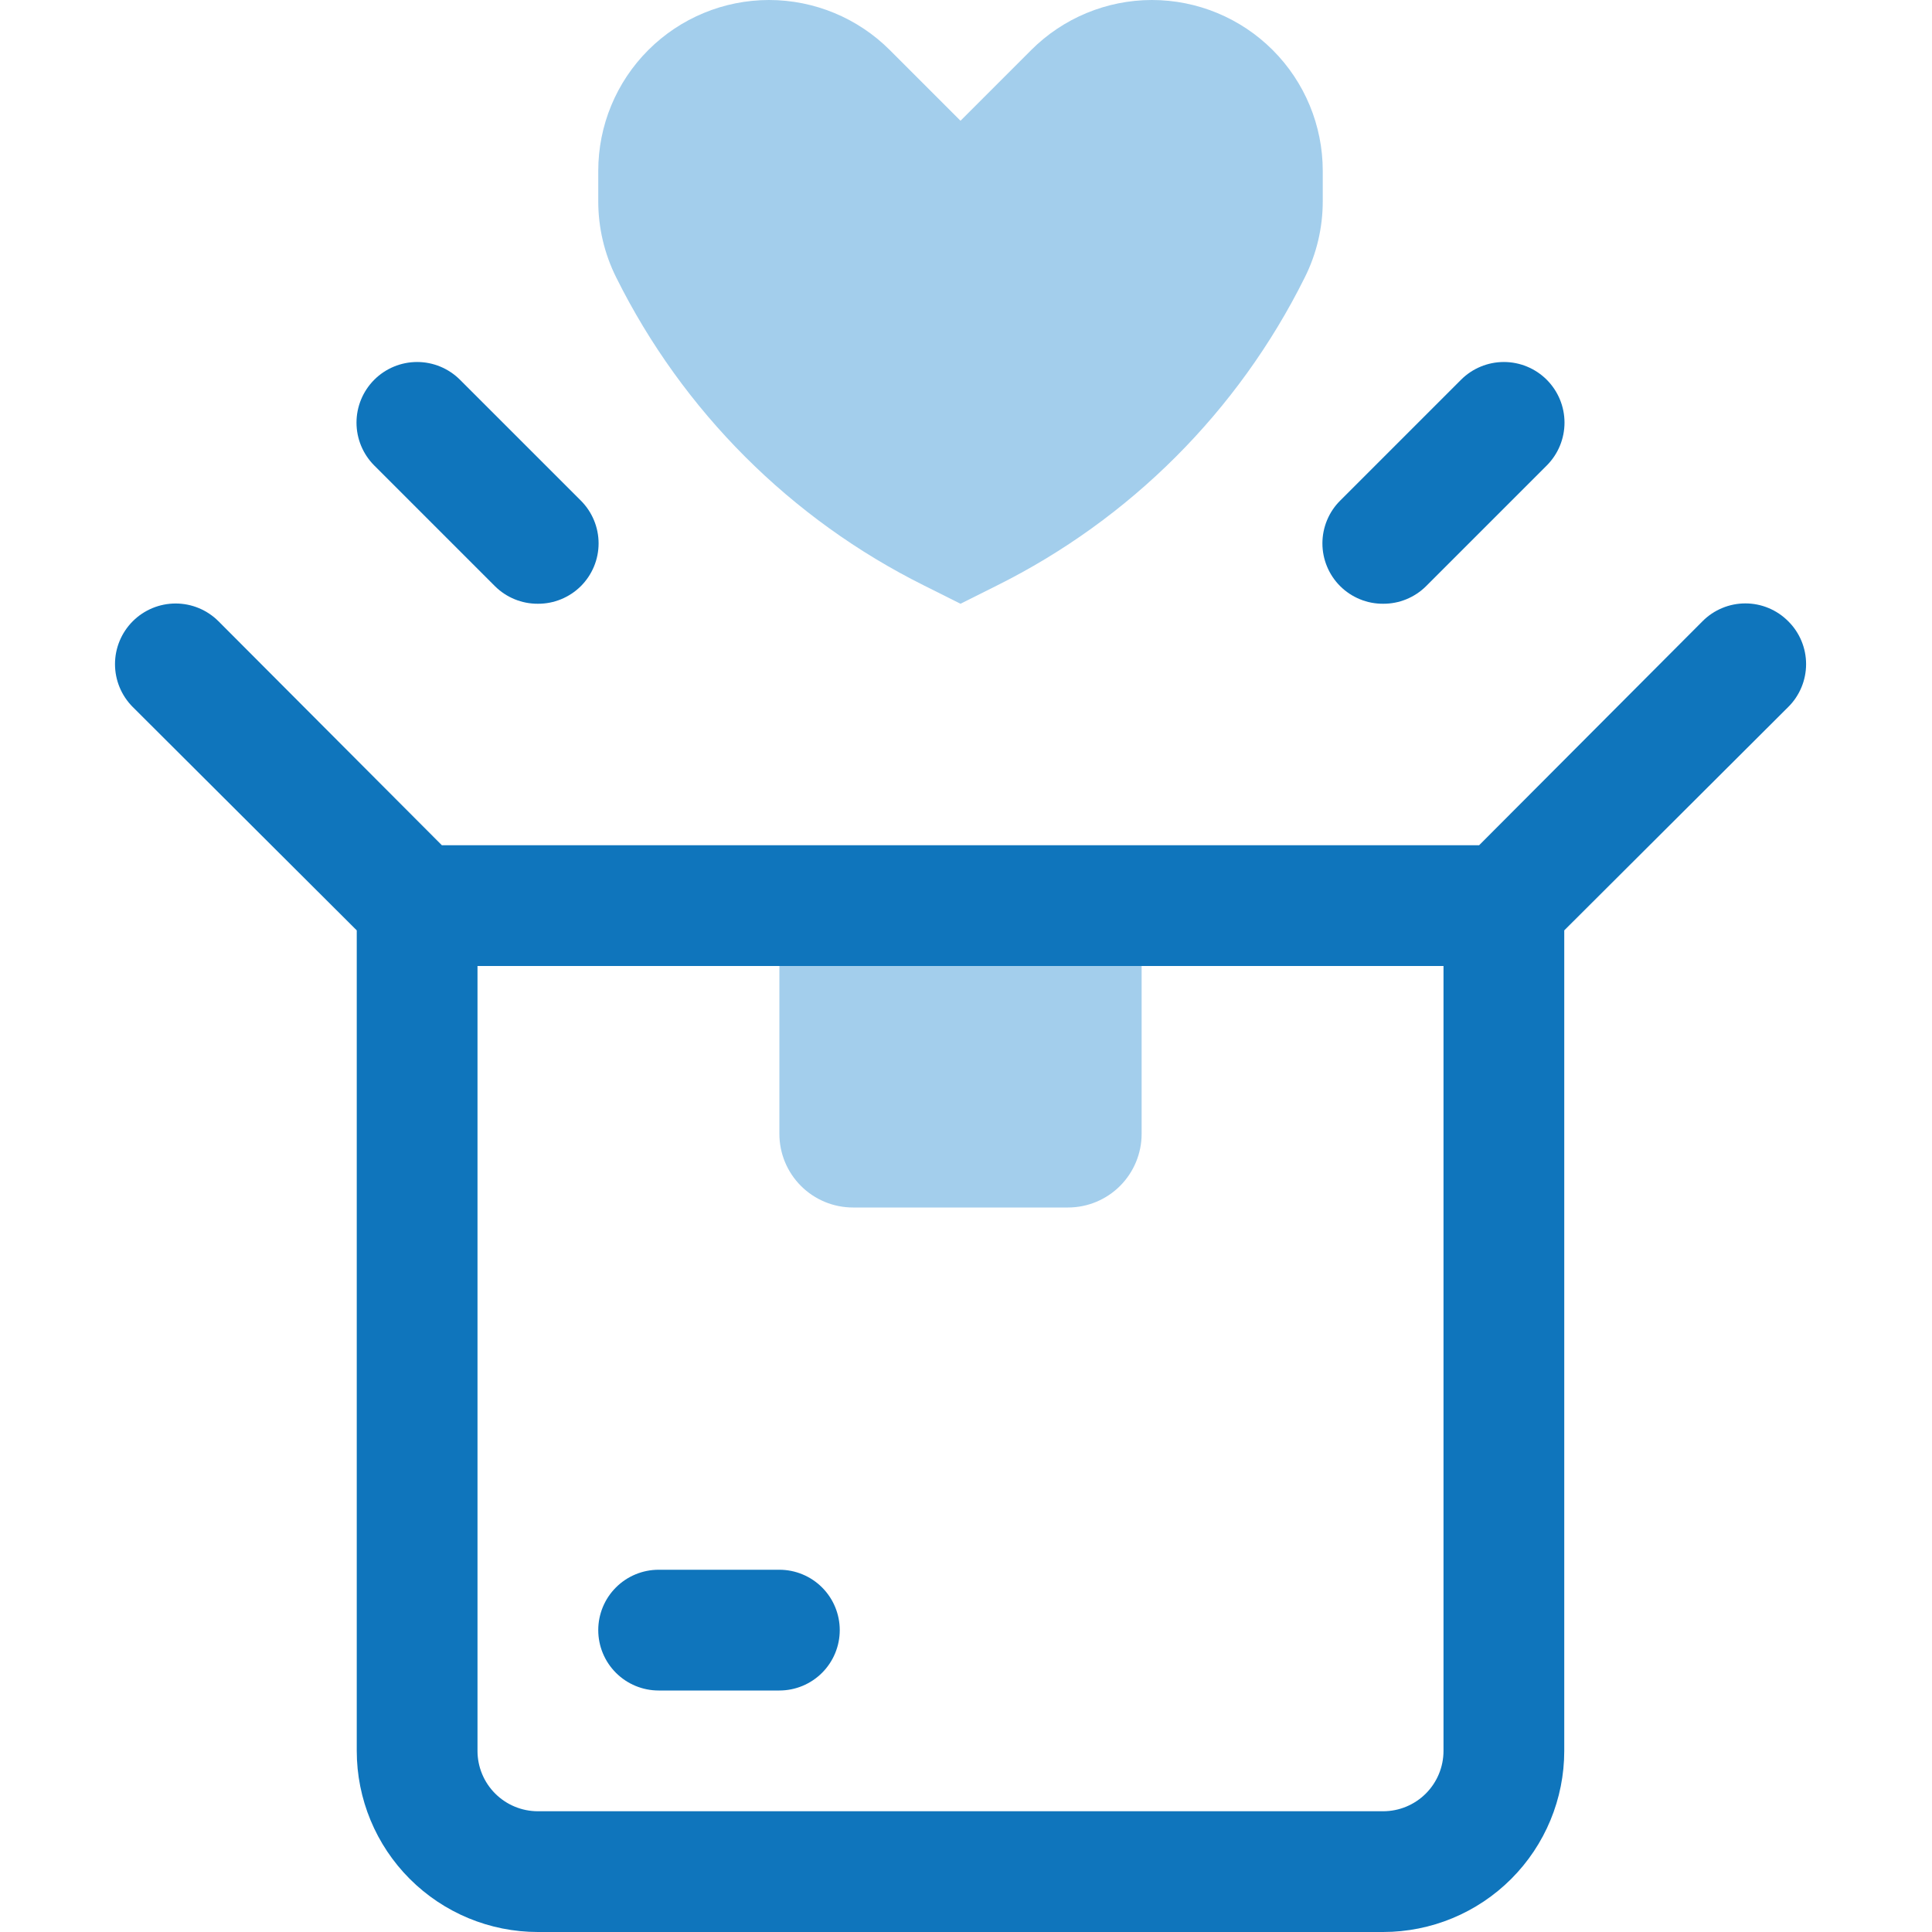
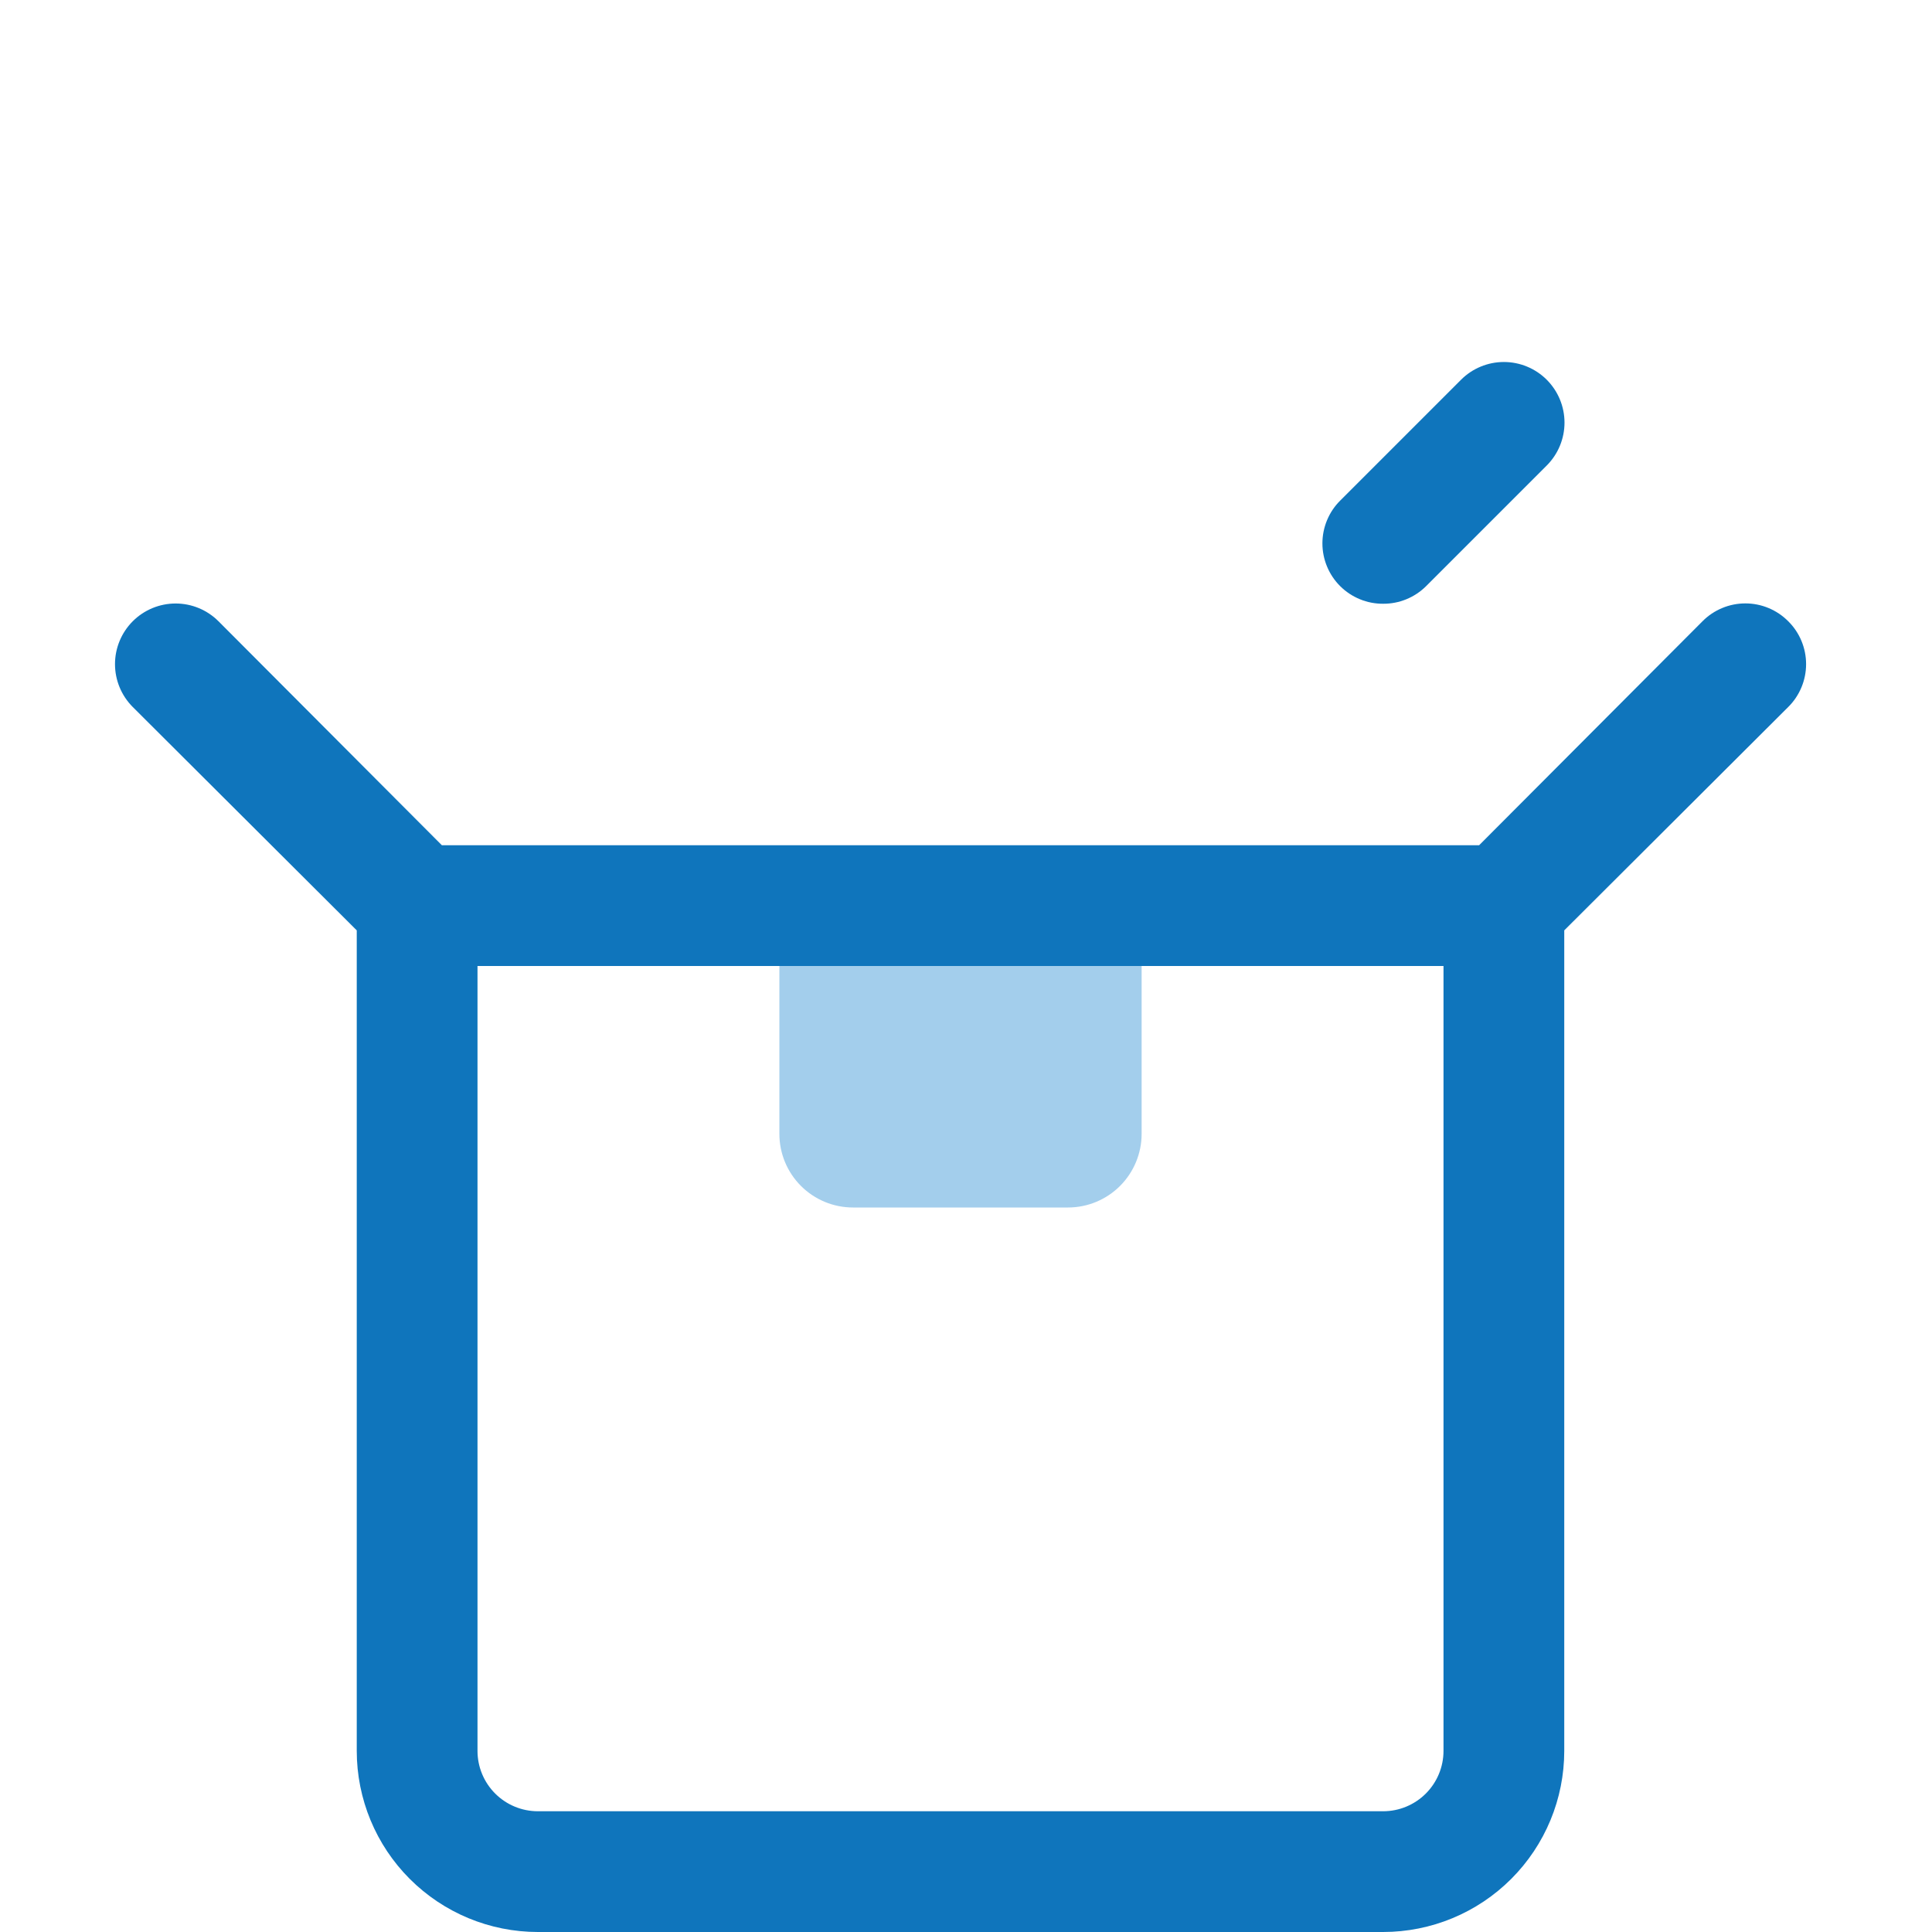
<svg xmlns="http://www.w3.org/2000/svg" width="84" height="84" viewBox="0 0 74 84" fill="none">
  <path d="M28.886 39.375H44.636V49.297C44.636 50.147 44.298 50.961 43.698 51.562C43.097 52.163 42.283 52.5 41.433 52.5H32.088C31.239 52.5 30.424 52.163 29.824 51.562C29.223 50.961 28.886 50.147 28.886 49.297V39.375Z" fill="#A3CEEC" />
  <path d="M72.749 27.011C72.505 26.765 72.215 26.57 71.895 26.437C71.575 26.303 71.232 26.235 70.886 26.235C70.539 26.235 70.196 26.303 69.876 26.437C69.556 26.57 69.266 26.765 69.022 27.011L59.309 36.75H14.212L4.499 27.011C4.005 26.517 3.335 26.239 2.636 26.239C1.937 26.239 1.266 26.517 0.772 27.011C0.278 27.506 7.3656e-09 28.176 0 28.875C-7.3656e-09 29.574 0.278 30.244 0.772 30.739L10.511 40.451V76.125C10.511 78.213 11.34 80.217 12.817 81.693C14.294 83.17 16.297 84 18.386 84H55.136C57.224 84 59.227 83.17 60.704 81.693C62.181 80.217 63.011 78.213 63.011 76.125V40.451L72.749 30.739C72.996 30.495 73.191 30.204 73.324 29.884C73.457 29.565 73.526 29.221 73.526 28.875C73.526 28.528 73.457 28.185 73.324 27.865C73.191 27.546 72.996 27.255 72.749 27.011ZM57.761 76.125C57.761 76.821 57.484 77.489 56.992 77.981C56.5 78.473 55.832 78.75 55.136 78.75H18.386C17.689 78.75 17.022 78.473 16.53 77.981C16.037 77.489 15.761 76.821 15.761 76.125V42H57.761V76.125Z" fill="#0F75BC" />
-   <path d="M28.886 73.5H23.636C22.939 73.5 22.272 73.223 21.78 72.731C21.287 72.239 21.011 71.571 21.011 70.875C21.011 70.179 21.287 69.511 21.78 69.019C22.272 68.527 22.939 68.25 23.636 68.25H28.886C29.582 68.25 30.25 68.527 30.742 69.019C31.234 69.511 31.511 70.179 31.511 70.875C31.511 71.571 31.234 72.239 30.742 72.731C30.25 73.223 29.582 73.5 28.886 73.5Z" fill="#0F75BC" />
-   <path d="M18.386 26.25C18.04 26.252 17.698 26.186 17.378 26.055C17.058 25.924 16.767 25.732 16.522 25.489L11.272 20.239C10.778 19.744 10.5 19.074 10.5 18.375C10.5 17.676 10.778 17.006 11.272 16.511C11.766 16.017 12.437 15.739 13.136 15.739C13.835 15.739 14.505 16.017 14.999 16.511L20.25 21.761C20.495 22.005 20.691 22.296 20.824 22.616C20.957 22.935 21.026 23.279 21.026 23.625C21.026 23.971 20.957 24.315 20.824 24.634C20.691 24.954 20.495 25.245 20.25 25.489C20.004 25.732 19.713 25.924 19.393 26.055C19.074 26.186 18.731 26.252 18.386 26.25Z" fill="#0F75BC" />
  <path d="M55.136 26.25C54.791 26.252 54.448 26.186 54.129 26.055C53.809 25.924 53.518 25.732 53.273 25.489C53.026 25.245 52.831 24.954 52.698 24.634C52.565 24.315 52.496 23.971 52.496 23.625C52.496 23.279 52.565 22.935 52.698 22.616C52.831 22.296 53.026 22.005 53.273 21.761L58.523 16.511C59.017 16.017 59.687 15.739 60.386 15.739C61.085 15.739 61.756 16.017 62.25 16.511C62.744 17.006 63.022 17.676 63.022 18.375C63.022 19.074 62.744 19.744 62.25 20.239L57 25.489C56.755 25.732 56.464 25.924 56.144 26.055C55.824 26.186 55.482 26.252 55.136 26.25Z" fill="#0F75BC" />
-   <path d="M52.511 7.429V8.741C52.513 9.899 52.243 11.041 51.723 12.075C48.837 17.875 44.136 22.576 38.336 25.462L36.761 26.25L35.186 25.462C29.385 22.576 24.685 17.875 21.798 12.075C21.279 11.041 21.009 9.899 21.011 8.741V7.429C21.011 5.459 21.793 3.569 23.187 2.176C24.58 0.783 26.469 0 28.439 0V0C30.409 0.002 32.297 0.785 33.69 2.179L36.761 5.25L39.832 2.179C41.224 0.785 43.112 0.002 45.082 0V0C47.052 0 48.942 0.783 50.335 2.176C51.728 3.569 52.511 5.459 52.511 7.429Z" fill="#A3CEEC" />
</svg>